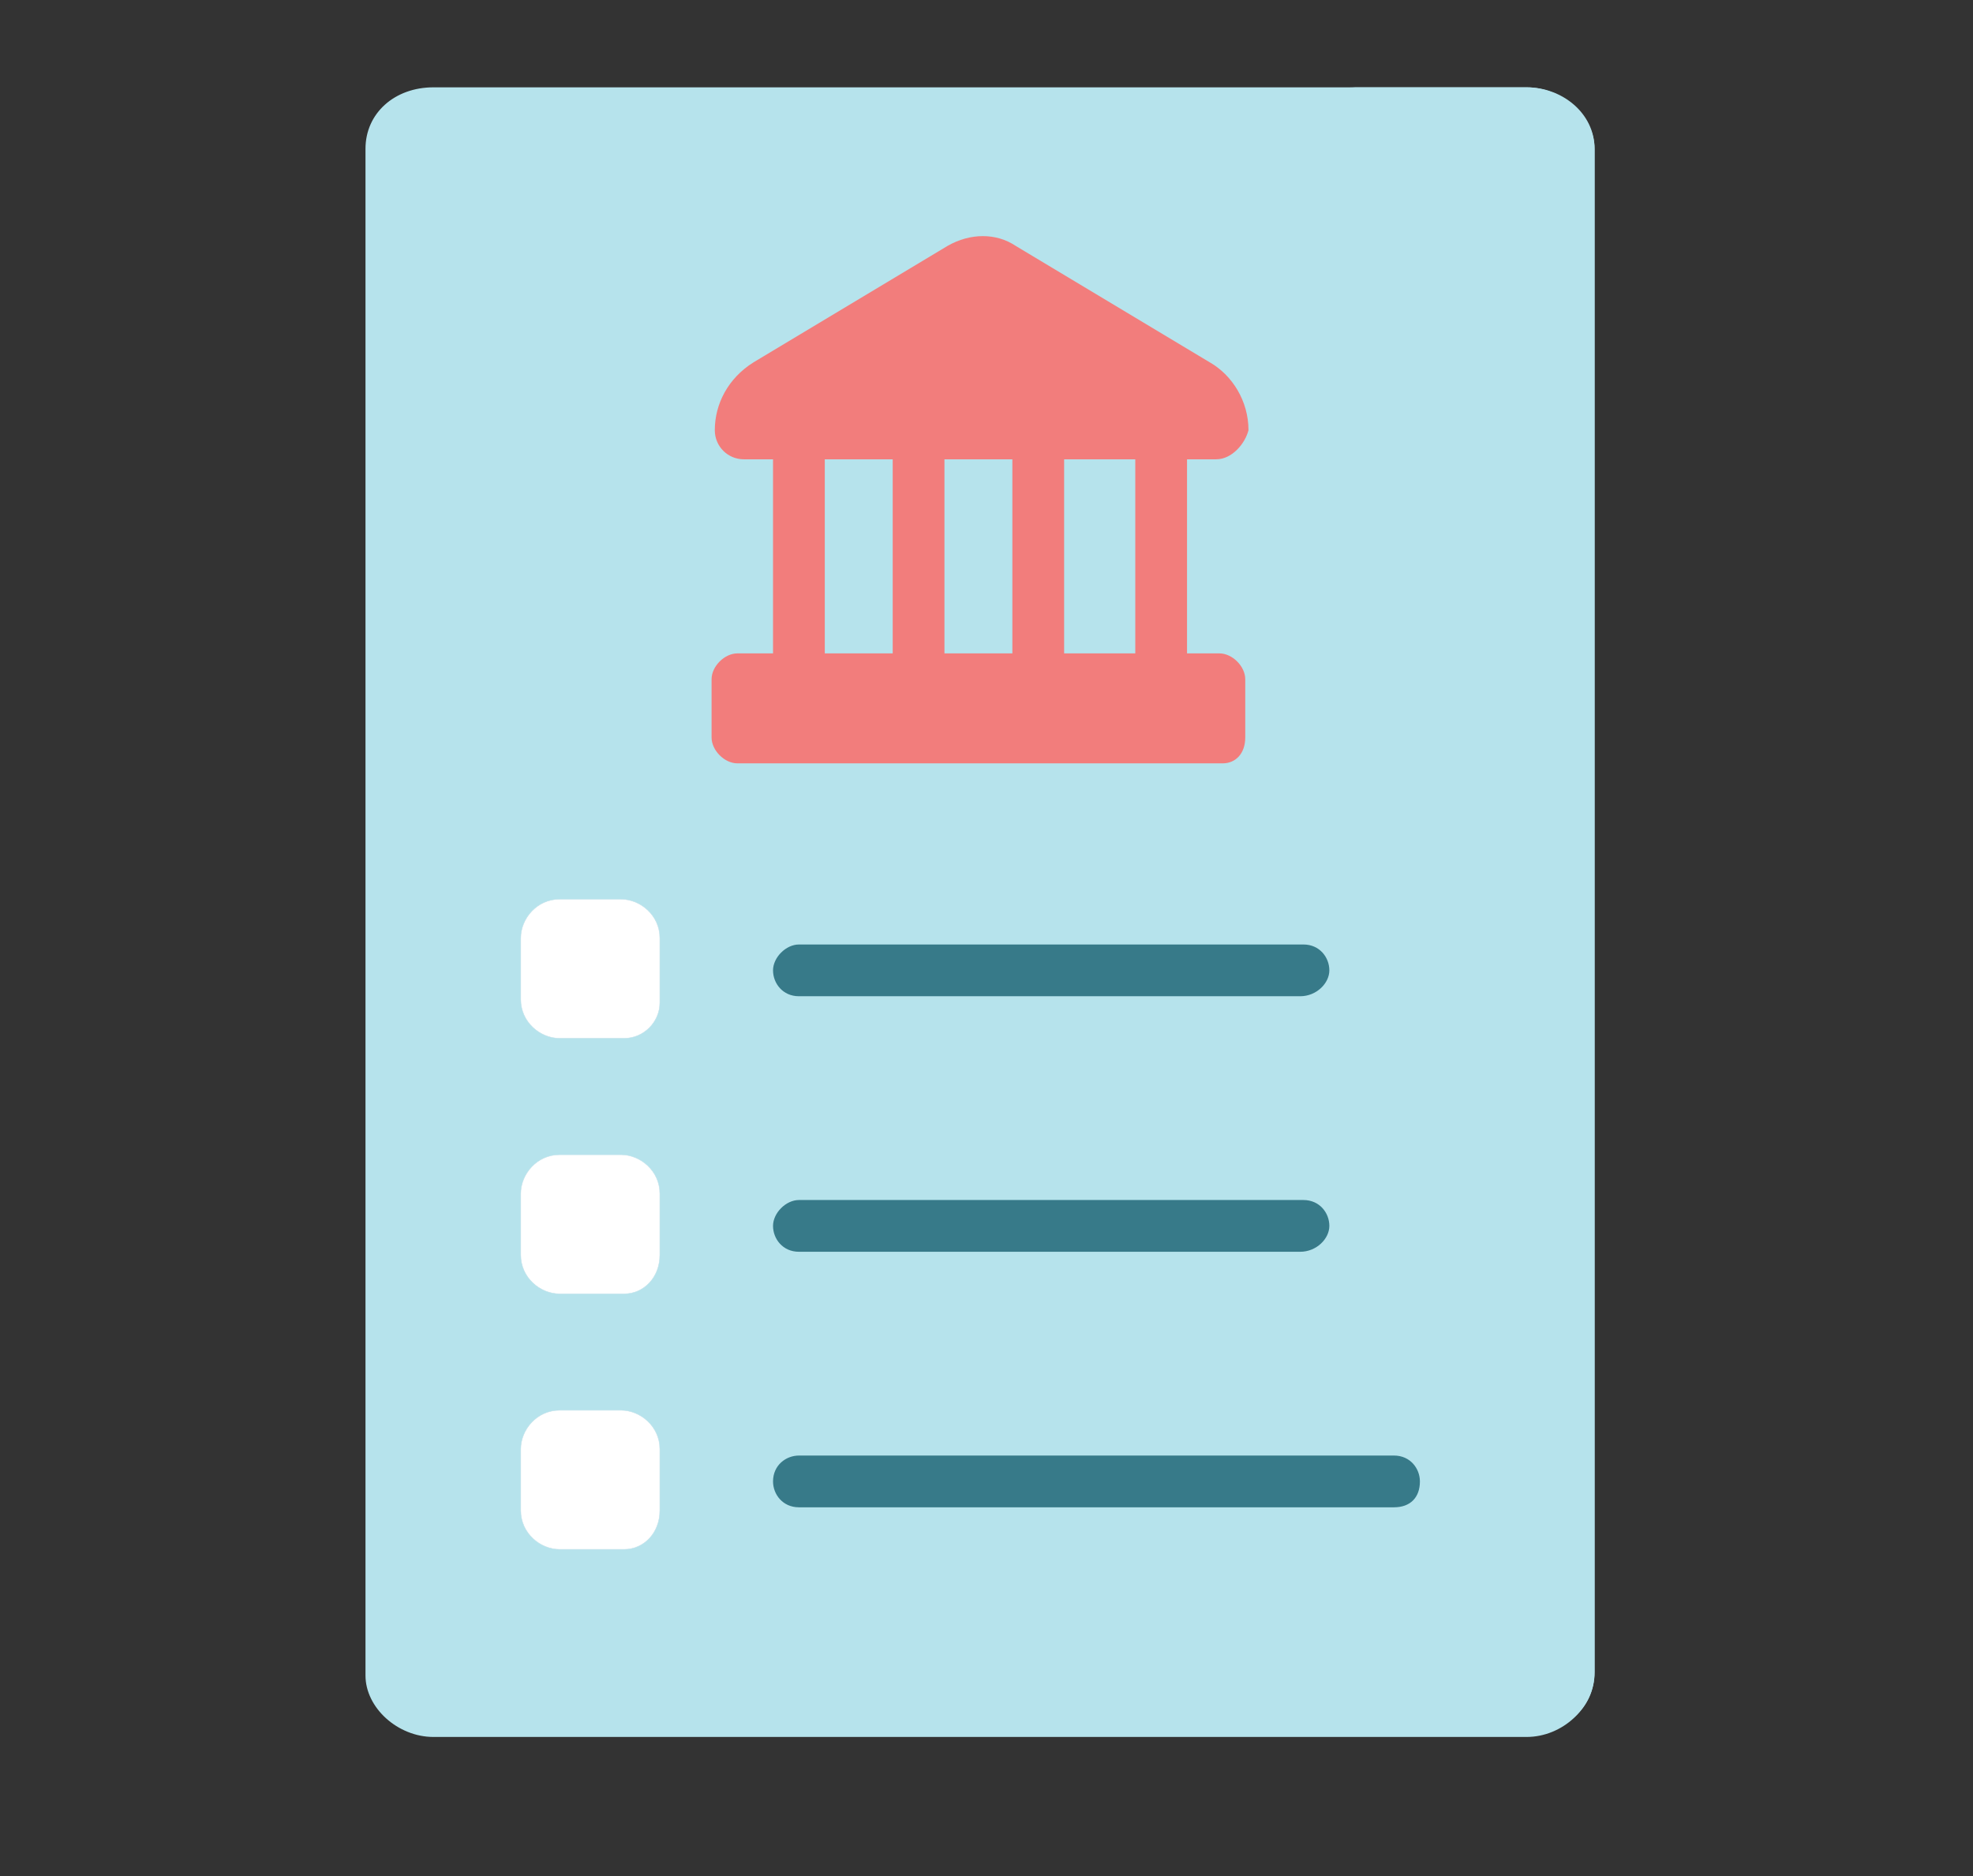
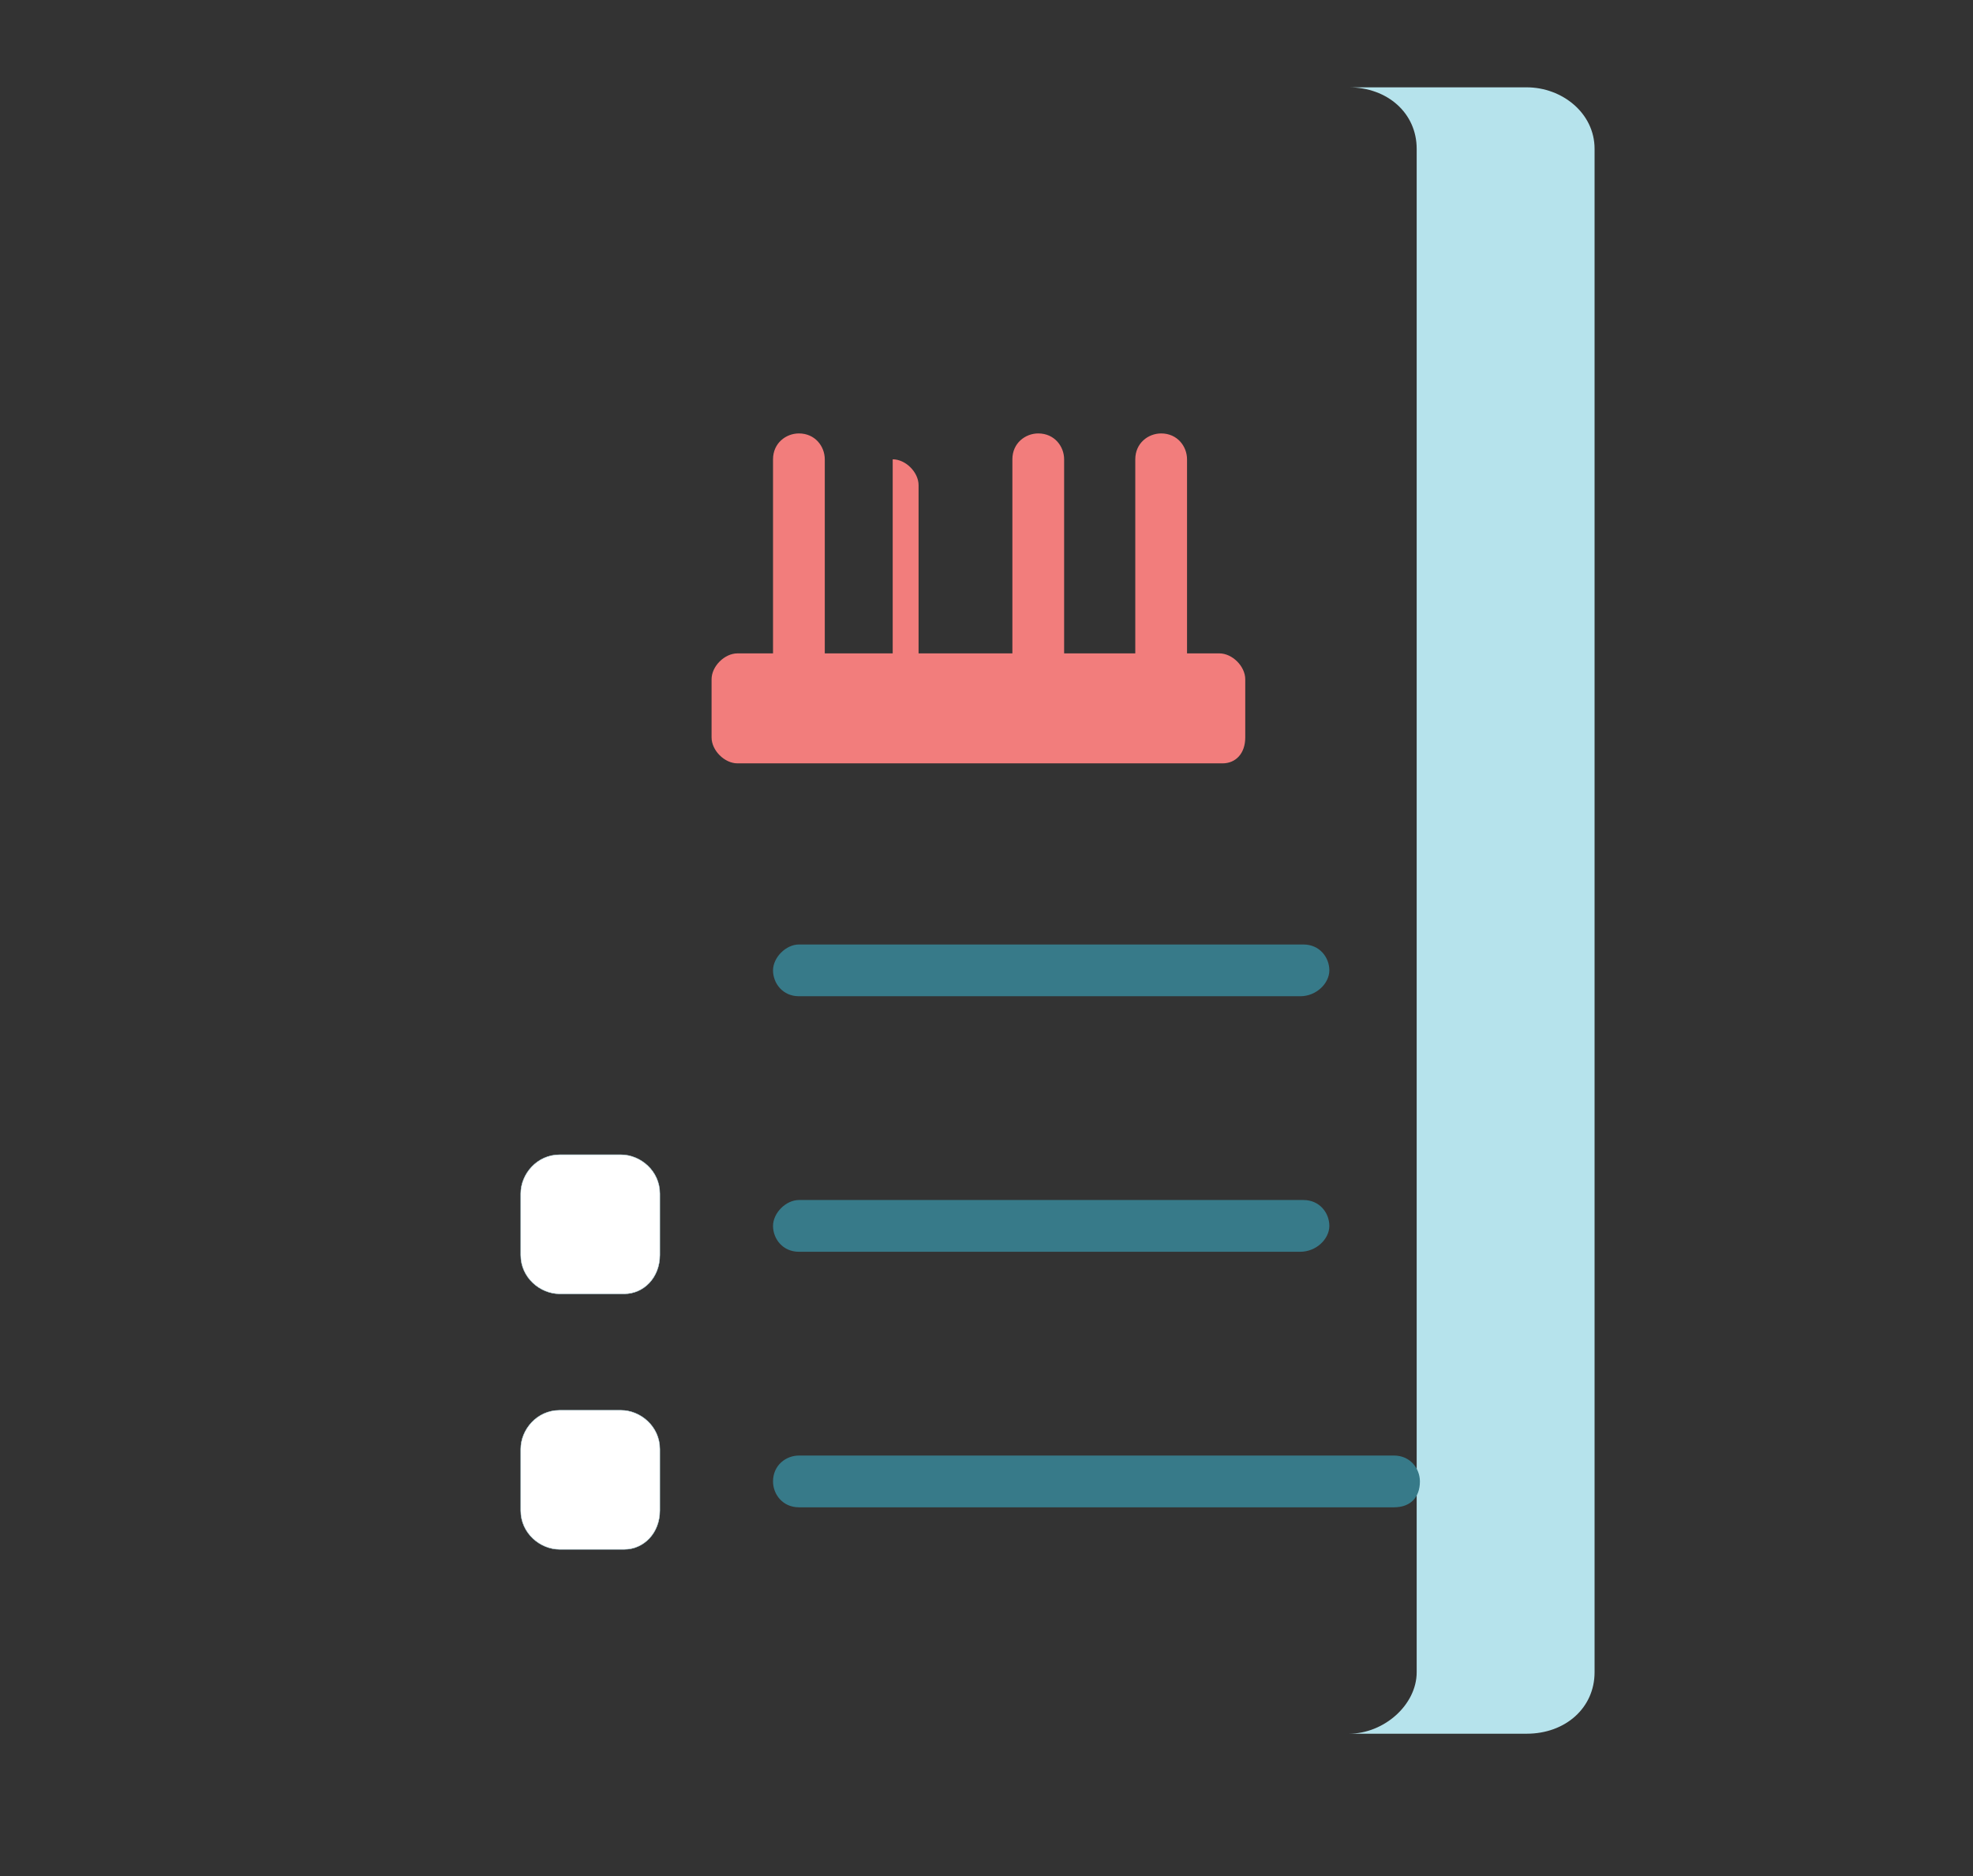
<svg xmlns="http://www.w3.org/2000/svg" version="1.1" id="Layer_1" x="0px" y="0px" viewBox="0 0 61 58" style="enable-background:new 0 0 61 58;" xml:space="preserve">
  <rect x="0" y="0" width="61" height="58" fill="#333333" stroke="none" />
  <style type="text/css">
	.st0{fill:#B6E3EC;}
	.st1{fill:#377A89;}
	.st2{fill:#FFFFFF;stroke:#C3E1EA;stroke-width:1.387392e-02;stroke-miterlimit:10;}
	.st3{fill:#F27D7C;}
</style>
  <g>
-     <path class="st0" d="M47.2,53.7H13.4c-1.1,0-2.1-0.9-2.1-1.9V4.6c0-1.1,0.9-1.9,2.1-1.9h33.8c1.1,0,2.1,0.9,2.1,1.9v47.1   C49.3,52.8,48.3,53.7,47.2,53.7L47.2,53.7z" />
    <path class="st0" d="M49.3,4.6v47.1c0,1.1-0.9,1.9-2.1,1.9h-5.5c1.1,0,2.1-0.9,2.1-1.9V4.6c0-1.1-0.9-1.9-2.1-1.9h5.5   C48.3,2.7,49.3,3.5,49.3,4.6z" />
    <g>
      <g>
        <path class="st1" d="M40.2,30.8H24.7c-0.5,0-0.8-0.4-0.8-0.8c0-0.4,0.4-0.8,0.8-0.8h15.6c0.5,0,0.8,0.4,0.8,0.8     C41.1,30.4,40.7,30.8,40.2,30.8z" />
      </g>
      <g>
        <path class="st1" d="M40.2,38.7H24.7c-0.5,0-0.8-0.4-0.8-0.8s0.4-0.8,0.8-0.8h15.6c0.5,0,0.8,0.4,0.8,0.8S40.7,38.7,40.2,38.7z" />
      </g>
      <g>
        <path class="st1" d="M43.1,46.6H24.7c-0.5,0-0.8-0.4-0.8-0.8c0-0.5,0.4-0.8,0.8-0.8h18.4c0.5,0,0.8,0.4,0.8,0.8     C43.9,46.3,43.6,46.6,43.1,46.6z" />
      </g>
    </g>
    <g>
-       <path class="st2" d="M19.3,32.1h-2c-0.6,0-1.2-0.5-1.2-1.2V29c0-0.6,0.5-1.2,1.2-1.2h1.9c0.6,0,1.2,0.5,1.2,1.2V31    C20.4,31.6,19.9,32.1,19.3,32.1z" />
      <path class="st2" d="M19.3,40h-2c-0.6,0-1.2-0.5-1.2-1.2v-1.9c0-0.6,0.5-1.2,1.2-1.2h1.9c0.6,0,1.2,0.5,1.2,1.2v1.9    C20.4,39.5,19.9,40,19.3,40z" />
      <path class="st2" d="M19.3,47.9h-2c-0.6,0-1.2-0.5-1.2-1.2v-1.9c0-0.6,0.5-1.2,1.2-1.2h1.9c0.6,0,1.2,0.5,1.2,1.2v1.9    C20.4,47.4,19.9,47.9,19.3,47.9z" />
    </g>
    <g>
      <path class="st3" d="M24.7,21.1c-0.5,0-0.8-0.4-0.8-0.8v-6.1c0-0.5,0.4-0.8,0.8-0.8c0.5,0,0.8,0.4,0.8,0.8v6.1    C25.6,20.7,25.2,21.1,24.7,21.1z" />
    </g>
    <g>
-       <path class="st3" d="M28.4,21.1c-0.5,0-0.8-0.4-0.8-0.8v-6.1c0-0.5,0.4-0.8,0.8-0.8c0.4,0,0.8,0.4,0.8,0.8v6.1    C29.3,20.7,28.9,21.1,28.4,21.1z" />
+       <path class="st3" d="M28.4,21.1c-0.5,0-0.8-0.4-0.8-0.8v-6.1c0.4,0,0.8,0.4,0.8,0.8v6.1    C29.3,20.7,28.9,21.1,28.4,21.1z" />
    </g>
    <g>
      <path class="st3" d="M32.1,21.1c-0.5,0-0.8-0.4-0.8-0.8v-6.1c0-0.5,0.4-0.8,0.8-0.8c0.5,0,0.8,0.4,0.8,0.8v6.1    C33,20.7,32.6,21.1,32.1,21.1z" />
    </g>
    <g>
      <path class="st3" d="M35.9,21.1c-0.5,0-0.8-0.4-0.8-0.8v-6.1c0-0.5,0.4-0.8,0.8-0.8c0.5,0,0.8,0.4,0.8,0.8v6.1    C36.7,20.7,36.3,21.1,35.9,21.1z" />
    </g>
    <path class="st3" d="M37.8,23.6H22.8c-0.4,0-0.8-0.4-0.8-0.8v-1.8c0-0.4,0.4-0.8,0.8-0.8h14.9c0.4,0,0.8,0.4,0.8,0.8v1.8   C38.5,23.3,38.2,23.6,37.8,23.6z" />
-     <path class="st3" d="M37.6,14.2H23c-0.5,0-0.9-0.4-0.9-0.9c0-0.8,0.4-1.6,1.2-2.1l6-3.6c0.7-0.4,1.5-0.4,2.1,0l6,3.6   c0.7,0.4,1.2,1.2,1.2,2.1C38.5,13.7,38.1,14.2,37.6,14.2L37.6,14.2z" />
  </g>
</svg>